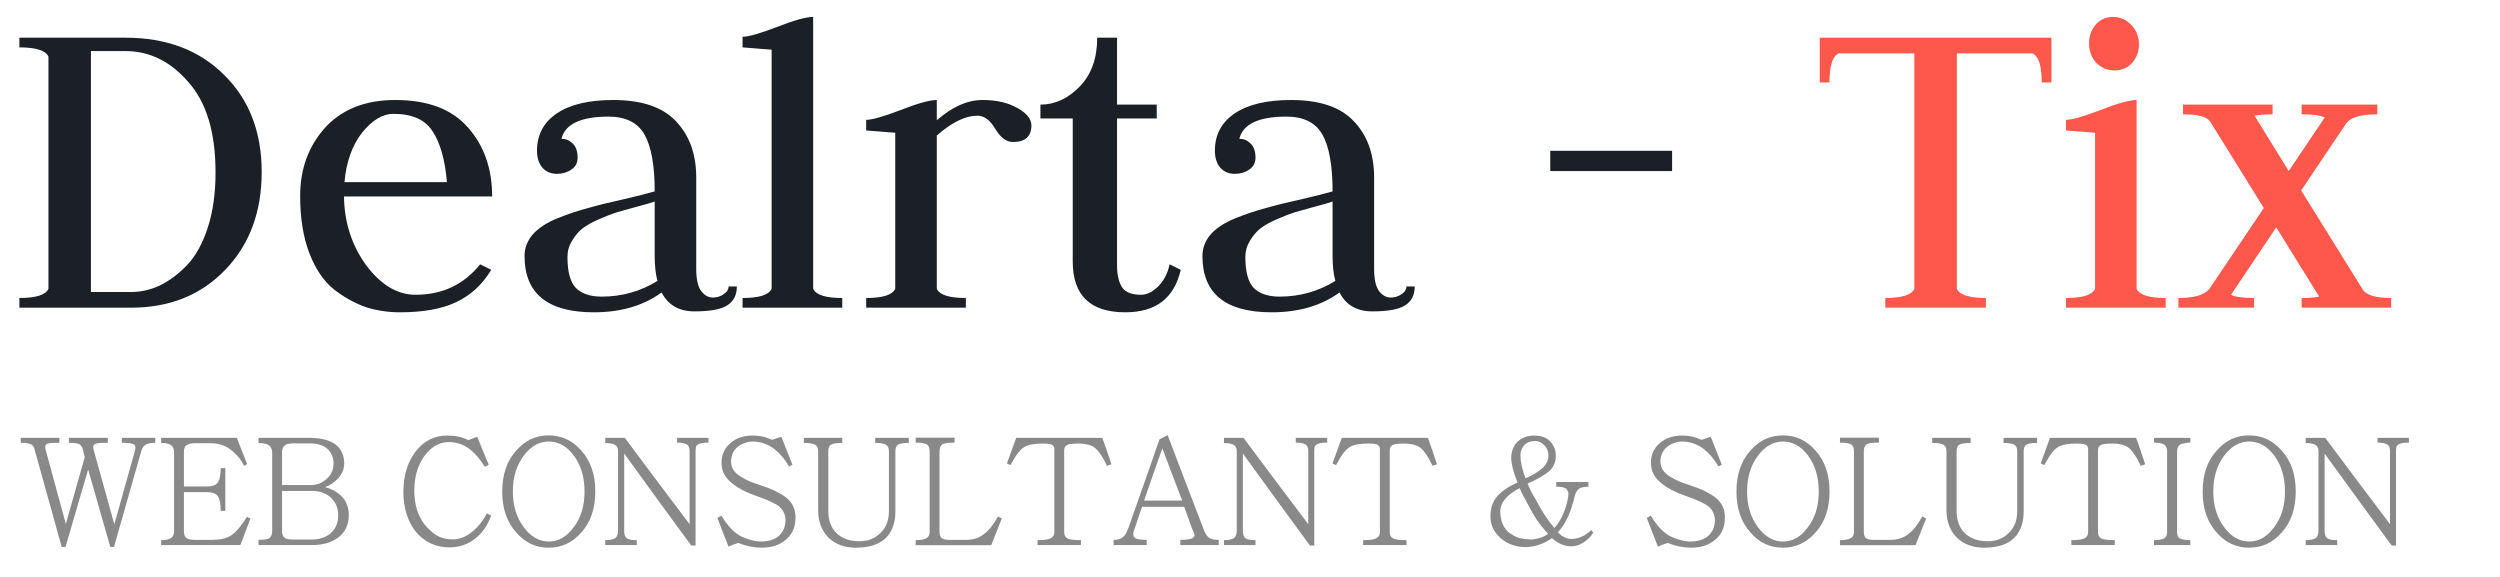
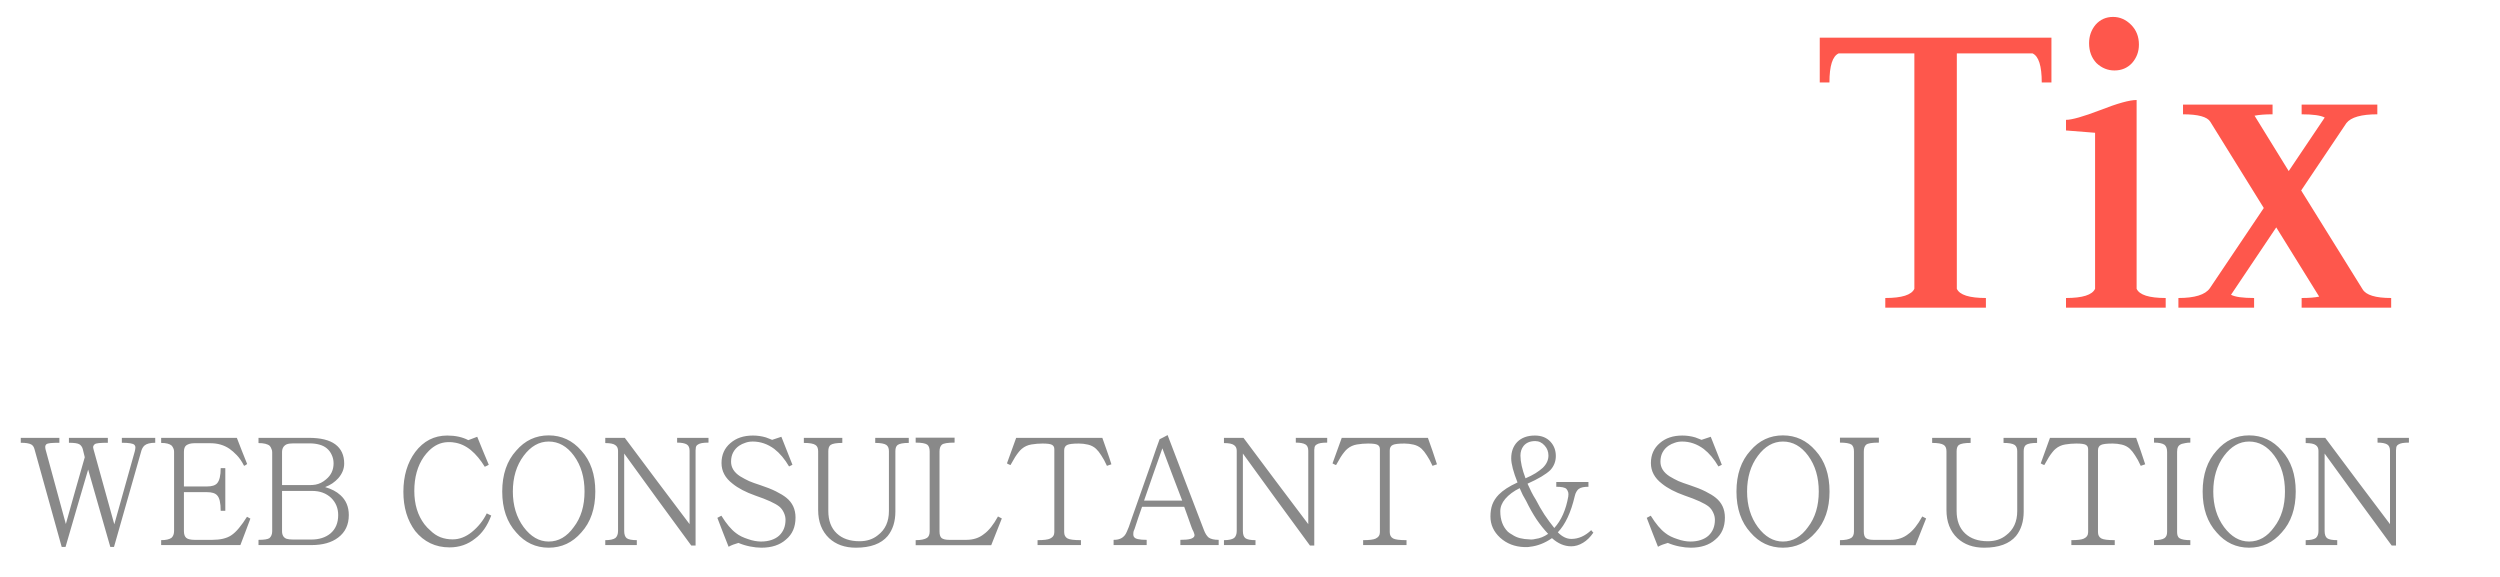
<svg xmlns="http://www.w3.org/2000/svg" width="130" height="30" viewBox="0 0 130 30" fill="none">
  <path d="M8.072 23.024C7.811 23.024 7.624 23.072 7.512 23.168C7.427 23.243 7.365 23.36 7.328 23.52L5.928 28.44H5.736C5.544 27.763 5.352 27.093 5.16 26.432C4.968 25.771 4.776 25.099 4.584 24.416C4.387 25.099 4.189 25.771 3.992 26.432C3.8 27.093 3.605 27.763 3.408 28.44H3.208L1.792 23.352C1.76 23.235 1.704 23.155 1.624 23.112C1.517 23.053 1.336 23.024 1.08 23.024V22.768H3.088V23.024C2.901 23.024 2.749 23.029 2.632 23.04C2.52 23.051 2.445 23.072 2.408 23.104C2.376 23.131 2.357 23.171 2.352 23.224C2.352 23.272 2.357 23.32 2.368 23.368L3.424 27.248C3.589 26.667 3.752 26.088 3.912 25.512C4.077 24.936 4.243 24.357 4.408 23.776L4.304 23.352C4.288 23.293 4.264 23.243 4.232 23.2C4.2 23.157 4.165 23.125 4.128 23.104C4.043 23.051 3.861 23.024 3.584 23.024V22.768H5.608V23.024C5.411 23.024 5.256 23.029 5.144 23.04C5.032 23.051 4.957 23.072 4.92 23.104C4.888 23.131 4.864 23.165 4.848 23.208C4.837 23.245 4.843 23.299 4.864 23.368L5.944 27.264L7.008 23.472C7.024 23.408 7.035 23.347 7.04 23.288C7.045 23.224 7.027 23.171 6.984 23.128C6.915 23.059 6.699 23.024 6.336 23.024V22.768H8.072V23.024ZM12.844 26.872C12.87 26.888 12.9 26.904 12.932 26.92C12.964 26.936 12.993 26.952 13.02 26.968C12.929 27.208 12.841 27.443 12.756 27.672C12.676 27.896 12.59 28.12 12.5 28.344H8.38V28.088C8.625 28.088 8.804 28.048 8.916 27.968C9.006 27.888 9.052 27.768 9.052 27.608V23.496C9.052 23.437 9.044 23.387 9.028 23.344C9.001 23.275 8.969 23.219 8.932 23.176C8.825 23.08 8.641 23.032 8.38 23.032V22.768H12.316C12.406 22.997 12.494 23.224 12.58 23.448C12.67 23.672 12.761 23.899 12.852 24.128C12.825 24.144 12.798 24.163 12.772 24.184C12.745 24.2 12.718 24.213 12.692 24.224C12.58 24 12.454 23.816 12.316 23.672C12.177 23.528 12.049 23.416 11.932 23.336C11.649 23.144 11.321 23.048 10.948 23.048H10.1C9.929 23.048 9.79 23.085 9.684 23.16C9.604 23.224 9.564 23.336 9.564 23.496V25.296H10.764C11.02 25.296 11.196 25.24 11.292 25.128C11.414 24.989 11.476 24.728 11.476 24.344H11.716V26.56H11.476C11.476 26.149 11.414 25.883 11.292 25.76C11.196 25.648 11.02 25.592 10.764 25.592H9.564V27.616C9.564 27.781 9.604 27.899 9.684 27.968C9.737 28.011 9.798 28.037 9.868 28.048C9.942 28.064 10.025 28.072 10.116 28.072H11.036C11.457 28.072 11.785 27.995 12.02 27.84C12.158 27.749 12.294 27.621 12.428 27.456C12.566 27.291 12.705 27.096 12.844 26.872ZM18.138 26.784C18.138 27.285 17.954 27.675 17.586 27.952C17.245 28.213 16.783 28.344 16.202 28.344H13.442V28.072C13.73 28.072 13.919 28.043 14.01 27.984C14.106 27.899 14.154 27.779 14.154 27.624V23.52C14.154 23.451 14.143 23.397 14.122 23.36C14.101 23.291 14.069 23.232 14.026 23.184C13.914 23.088 13.719 23.04 13.442 23.04V22.768H16.066C16.674 22.768 17.13 22.88 17.434 23.104C17.743 23.333 17.898 23.667 17.898 24.104C17.898 24.376 17.797 24.629 17.594 24.864C17.503 24.965 17.399 25.056 17.282 25.136C17.17 25.211 17.045 25.275 16.906 25.328C17.237 25.424 17.501 25.563 17.698 25.744C17.991 26.005 18.138 26.352 18.138 26.784ZM17.346 24.096C17.346 23.936 17.314 23.789 17.25 23.656C17.191 23.523 17.109 23.411 17.002 23.32C16.895 23.229 16.765 23.163 16.61 23.12C16.455 23.077 16.287 23.056 16.106 23.056H15.242C15.103 23.056 14.991 23.072 14.906 23.104C14.746 23.179 14.666 23.315 14.666 23.512V25.224H16.114C16.215 25.224 16.314 25.216 16.41 25.2C16.607 25.163 16.789 25.072 16.954 24.928C17.215 24.715 17.346 24.437 17.346 24.096ZM17.586 26.784C17.586 26.427 17.463 26.128 17.218 25.888C16.962 25.648 16.634 25.528 16.234 25.528H14.666V27.616C14.666 27.824 14.743 27.957 14.898 28.016C14.978 28.043 15.093 28.056 15.242 28.056H16.186C16.591 28.056 16.922 27.952 17.178 27.744C17.45 27.515 17.586 27.195 17.586 26.784ZM25.312 26.696C25.35 26.712 25.387 26.731 25.424 26.752C25.467 26.773 25.507 26.792 25.544 26.808C25.342 27.347 25.062 27.747 24.704 28.008C24.326 28.312 23.883 28.464 23.376 28.464C23.008 28.464 22.675 28.392 22.376 28.248C22.078 28.104 21.816 27.893 21.592 27.616C21.182 27.067 20.976 26.387 20.976 25.576C20.976 24.749 21.182 24.059 21.592 23.504C22.024 22.933 22.579 22.648 23.256 22.648C23.683 22.648 24.048 22.728 24.352 22.888C24.427 22.856 24.504 22.827 24.584 22.8C24.664 22.768 24.742 22.739 24.816 22.712C24.918 22.957 25.016 23.2 25.112 23.44C25.214 23.68 25.315 23.923 25.416 24.168C25.379 24.184 25.344 24.203 25.312 24.224C25.28 24.24 25.246 24.256 25.208 24.272C24.99 23.915 24.75 23.627 24.488 23.408C24.206 23.179 23.907 23.045 23.592 23.008C23.539 22.997 23.486 22.992 23.432 22.992C23.379 22.992 23.323 22.992 23.264 22.992C22.907 23.008 22.587 23.157 22.304 23.44C22.208 23.536 22.12 23.64 22.04 23.752C21.71 24.227 21.544 24.819 21.544 25.528C21.544 26.221 21.72 26.8 22.072 27.264C22.12 27.323 22.168 27.379 22.216 27.432C22.27 27.485 22.32 27.533 22.368 27.576C22.534 27.741 22.712 27.861 22.904 27.936C23.102 28.011 23.312 28.048 23.536 28.048C23.883 28.048 24.214 27.923 24.528 27.672C24.864 27.4 25.126 27.075 25.312 26.696ZM30.956 25.56C30.956 26.445 30.714 27.155 30.228 27.688C29.77 28.216 29.204 28.48 28.532 28.48C27.86 28.48 27.298 28.216 26.844 27.688C26.359 27.155 26.116 26.445 26.116 25.56C26.116 24.675 26.359 23.965 26.844 23.432C27.298 22.904 27.86 22.64 28.532 22.64C29.204 22.64 29.77 22.904 30.228 23.432C30.714 23.965 30.956 24.675 30.956 25.56ZM30.396 25.56C30.396 25.192 30.351 24.853 30.26 24.544C30.17 24.235 30.031 23.952 29.844 23.696C29.482 23.205 29.044 22.96 28.532 22.96C28.031 22.96 27.596 23.208 27.228 23.704C26.855 24.205 26.668 24.824 26.668 25.56C26.668 26.285 26.855 26.901 27.228 27.408C27.602 27.909 28.036 28.16 28.532 28.16C29.044 28.16 29.479 27.909 29.836 27.408C30.21 26.923 30.396 26.307 30.396 25.56ZM36.842 23.016C36.703 23.016 36.589 23.024 36.498 23.04C36.413 23.056 36.346 23.08 36.298 23.112C36.25 23.139 36.218 23.171 36.202 23.208C36.186 23.245 36.178 23.288 36.178 23.336C36.173 23.341 36.17 23.371 36.17 23.424V28.368H35.946C35.354 27.563 34.77 26.765 34.194 25.976C33.618 25.187 33.039 24.389 32.458 23.584V27.608C32.458 27.789 32.501 27.915 32.586 27.984C32.677 28.053 32.853 28.088 33.114 28.088V28.344H31.474V28.088C31.719 28.088 31.895 28.051 32.002 27.976C32.093 27.896 32.138 27.773 32.138 27.608V23.44C32.138 23.307 32.09 23.208 31.994 23.144C31.903 23.075 31.73 23.04 31.474 23.04V22.768H32.49C33.055 23.525 33.615 24.275 34.17 25.016C34.73 25.752 35.293 26.499 35.858 27.256V23.44C35.858 23.28 35.81 23.171 35.714 23.112C35.607 23.048 35.439 23.016 35.21 23.016V22.768H36.842V23.016ZM41.367 26.912C41.367 27.403 41.202 27.784 40.871 28.056C40.556 28.339 40.13 28.48 39.591 28.48C39.41 28.48 39.212 28.459 38.999 28.416C38.786 28.373 38.586 28.312 38.399 28.232C38.308 28.259 38.218 28.288 38.127 28.32C38.042 28.352 37.962 28.389 37.887 28.432C37.791 28.176 37.692 27.925 37.591 27.68C37.495 27.435 37.399 27.184 37.303 26.928C37.34 26.907 37.375 26.888 37.407 26.872C37.439 26.851 37.474 26.832 37.511 26.816C37.772 27.237 38.026 27.539 38.271 27.72C38.351 27.784 38.444 27.843 38.551 27.896C38.663 27.949 38.778 27.995 38.895 28.032C39.012 28.075 39.13 28.107 39.247 28.128C39.364 28.149 39.471 28.16 39.567 28.16C39.77 28.16 39.951 28.133 40.111 28.08C40.271 28.027 40.404 27.952 40.511 27.856C40.735 27.648 40.847 27.373 40.847 27.032C40.847 26.904 40.818 26.779 40.759 26.656C40.7 26.528 40.623 26.424 40.527 26.344C40.314 26.173 39.895 25.981 39.271 25.768C38.775 25.592 38.383 25.387 38.095 25.152C37.711 24.859 37.519 24.501 37.519 24.08C37.519 23.648 37.674 23.301 37.983 23.04C38.282 22.779 38.671 22.648 39.151 22.648C39.38 22.648 39.604 22.68 39.823 22.744C39.882 22.765 39.938 22.787 39.991 22.808C40.05 22.829 40.103 22.851 40.151 22.872L40.631 22.712C40.727 22.957 40.823 23.2 40.919 23.44C41.015 23.68 41.111 23.923 41.207 24.168C41.148 24.195 41.09 24.224 41.031 24.256C40.807 23.872 40.551 23.568 40.263 23.344C39.916 23.088 39.543 22.96 39.143 22.96C39.004 22.96 38.876 22.981 38.759 23.024C38.642 23.061 38.535 23.112 38.439 23.176C38.306 23.267 38.202 23.381 38.127 23.52C38.052 23.659 38.015 23.821 38.015 24.008C38.015 24.312 38.172 24.565 38.487 24.768C38.647 24.864 38.802 24.947 38.951 25.016C39.1 25.08 39.292 25.149 39.527 25.224C39.852 25.331 40.127 25.44 40.351 25.552C40.575 25.664 40.754 25.773 40.887 25.88C41.207 26.136 41.367 26.48 41.367 26.912ZM47.256 23.032C46.973 23.032 46.781 23.067 46.68 23.136C46.6 23.195 46.56 23.301 46.56 23.456V26.6C46.56 27.117 46.426 27.541 46.16 27.872C45.819 28.277 45.267 28.48 44.504 28.48C43.933 28.48 43.469 28.315 43.112 27.984C42.733 27.621 42.544 27.133 42.544 26.52V23.464C42.544 23.304 42.496 23.195 42.4 23.136C42.298 23.067 42.099 23.032 41.8 23.032V22.768H43.8V23.032C43.496 23.032 43.293 23.067 43.192 23.136C43.112 23.195 43.072 23.304 43.072 23.464V26.568C43.072 27.069 43.218 27.459 43.512 27.736C43.8 28.008 44.194 28.144 44.696 28.144C45.075 28.144 45.392 28.04 45.648 27.832C46.032 27.544 46.224 27.125 46.224 26.576V23.456C46.224 23.307 46.178 23.2 46.088 23.136C45.986 23.067 45.794 23.032 45.512 23.032V22.768H47.256V23.032ZM52.095 26.96L51.543 28.352H47.615V28.088C47.887 28.088 48.084 28.048 48.207 27.968C48.298 27.904 48.343 27.792 48.343 27.632V23.48C48.343 23.304 48.3 23.184 48.215 23.12C48.114 23.051 47.914 23.016 47.615 23.016V22.76H49.639V23.016C49.287 23.016 49.069 23.051 48.983 23.12C48.898 23.189 48.855 23.309 48.855 23.48V27.64C48.855 27.8 48.89 27.912 48.959 27.976C49.039 28.04 49.172 28.072 49.359 28.072H50.247C50.61 28.072 50.914 27.973 51.159 27.776C51.415 27.595 51.66 27.288 51.895 26.856L52.095 26.96ZM57.321 22.768C57.401 22.997 57.481 23.224 57.561 23.448C57.641 23.672 57.719 23.904 57.793 24.144C57.751 24.155 57.711 24.168 57.673 24.184C57.641 24.2 57.604 24.213 57.561 24.224C57.46 24 57.361 23.819 57.265 23.68C57.175 23.536 57.084 23.421 56.993 23.336C56.876 23.229 56.737 23.157 56.577 23.12C56.417 23.083 56.26 23.064 56.105 23.064C55.796 23.064 55.593 23.088 55.497 23.136C55.391 23.184 55.337 23.28 55.337 23.424V27.672C55.337 27.827 55.396 27.936 55.513 28C55.62 28.059 55.852 28.088 56.209 28.088V28.344H53.953V28.088C54.273 28.088 54.489 28.061 54.601 28.008C54.751 27.939 54.825 27.827 54.825 27.672V23.36C54.825 23.248 54.783 23.171 54.697 23.128C54.617 23.085 54.455 23.064 54.209 23.064C54.023 23.064 53.831 23.08 53.633 23.112C53.441 23.144 53.276 23.219 53.137 23.336C53.079 23.384 53.023 23.443 52.969 23.512C52.916 23.576 52.855 23.661 52.785 23.768C52.743 23.837 52.703 23.907 52.665 23.976C52.628 24.04 52.588 24.109 52.545 24.184C52.513 24.168 52.481 24.155 52.449 24.144C52.423 24.128 52.393 24.112 52.361 24.096C52.441 23.872 52.521 23.651 52.601 23.432C52.681 23.213 52.761 22.992 52.841 22.768H57.321ZM63.371 28.344H61.379V28.072C61.619 28.072 61.792 28.056 61.899 28.024C62.011 27.992 62.081 27.944 62.107 27.88C62.112 27.875 62.115 27.859 62.115 27.832C62.115 27.805 62.11 27.779 62.099 27.752C62.089 27.72 62.078 27.688 62.067 27.656C62.046 27.613 62.025 27.571 62.003 27.528C61.987 27.48 61.968 27.432 61.947 27.384C61.889 27.208 61.827 27.035 61.763 26.864C61.699 26.693 61.638 26.523 61.579 26.352H59.387C59.323 26.544 59.257 26.736 59.187 26.928C59.123 27.12 59.059 27.315 58.995 27.512C58.968 27.565 58.95 27.616 58.939 27.664C58.934 27.707 58.931 27.747 58.931 27.784C58.931 27.848 58.944 27.893 58.971 27.92C59.019 28.021 59.238 28.072 59.627 28.072V28.344H57.907V28.072C58.046 28.072 58.158 28.053 58.243 28.016C58.334 27.984 58.416 27.923 58.491 27.832C58.529 27.784 58.563 27.723 58.595 27.648C58.627 27.573 58.662 27.491 58.699 27.4C58.731 27.309 58.787 27.147 58.867 26.912C58.953 26.677 59.048 26.405 59.155 26.096C59.262 25.787 59.377 25.461 59.499 25.12C59.622 24.779 59.736 24.453 59.843 24.144C59.95 23.835 60.043 23.563 60.123 23.328C60.209 23.093 60.267 22.931 60.299 22.84C60.368 22.803 60.438 22.768 60.507 22.736C60.577 22.699 60.646 22.661 60.715 22.624C61.035 23.456 61.35 24.28 61.659 25.096C61.968 25.907 62.283 26.728 62.603 27.56C62.672 27.741 62.755 27.872 62.851 27.952C62.963 28.032 63.136 28.072 63.371 28.072V28.344ZM61.475 26.032C61.304 25.579 61.131 25.125 60.955 24.672C60.785 24.219 60.614 23.765 60.443 23.312C60.283 23.765 60.123 24.219 59.963 24.672C59.809 25.125 59.651 25.579 59.491 26.032H61.475ZM69.014 23.016C68.875 23.016 68.76 23.024 68.67 23.04C68.585 23.056 68.518 23.08 68.47 23.112C68.422 23.139 68.39 23.171 68.374 23.208C68.358 23.245 68.35 23.288 68.35 23.336C68.344 23.341 68.342 23.371 68.342 23.424V28.368H68.118C67.526 27.563 66.942 26.765 66.366 25.976C65.79 25.187 65.211 24.389 64.63 23.584V27.608C64.63 27.789 64.672 27.915 64.758 27.984C64.849 28.053 65.025 28.088 65.286 28.088V28.344H63.646V28.088C63.891 28.088 64.067 28.051 64.174 27.976C64.264 27.896 64.31 27.773 64.31 27.608V23.44C64.31 23.307 64.262 23.208 64.166 23.144C64.075 23.075 63.902 23.04 63.646 23.04V22.768H64.662C65.227 23.525 65.787 24.275 66.342 25.016C66.902 25.752 67.465 26.499 68.03 27.256V23.44C68.03 23.28 67.982 23.171 67.886 23.112C67.779 23.048 67.611 23.016 67.382 23.016V22.768H69.014V23.016ZM74.251 22.768C74.331 22.997 74.411 23.224 74.491 23.448C74.571 23.672 74.648 23.904 74.723 24.144C74.68 24.155 74.64 24.168 74.603 24.184C74.571 24.2 74.534 24.213 74.491 24.224C74.39 24 74.291 23.819 74.195 23.68C74.104 23.536 74.014 23.421 73.923 23.336C73.806 23.229 73.667 23.157 73.507 23.12C73.347 23.083 73.19 23.064 73.035 23.064C72.726 23.064 72.523 23.088 72.427 23.136C72.32 23.184 72.267 23.28 72.267 23.424V27.672C72.267 27.827 72.326 27.936 72.443 28C72.55 28.059 72.782 28.088 73.139 28.088V28.344H70.883V28.088C71.203 28.088 71.419 28.061 71.531 28.008C71.68 27.939 71.755 27.827 71.755 27.672V23.36C71.755 23.248 71.712 23.171 71.627 23.128C71.547 23.085 71.384 23.064 71.139 23.064C70.952 23.064 70.76 23.08 70.563 23.112C70.371 23.144 70.206 23.219 70.067 23.336C70.008 23.384 69.952 23.443 69.899 23.512C69.846 23.576 69.784 23.661 69.715 23.768C69.672 23.837 69.632 23.907 69.595 23.976C69.558 24.04 69.518 24.109 69.475 24.184C69.443 24.168 69.411 24.155 69.379 24.144C69.352 24.128 69.323 24.112 69.291 24.096C69.371 23.872 69.451 23.651 69.531 23.432C69.611 23.213 69.691 22.992 69.771 22.768H74.251ZM79.327 24.872C79.524 24.787 79.698 24.699 79.847 24.608C79.996 24.512 80.122 24.419 80.223 24.328C80.42 24.136 80.519 23.923 80.519 23.688C80.519 23.491 80.455 23.32 80.327 23.176C80.188 23.016 80.023 22.936 79.831 22.936C79.564 22.936 79.362 23.021 79.223 23.192C79.116 23.331 79.063 23.496 79.063 23.688C79.063 24.013 79.151 24.408 79.327 24.872ZM80.503 27.76C80.29 27.536 80.087 27.283 79.895 27C79.708 26.717 79.53 26.4 79.359 26.048C79.3 25.947 79.242 25.843 79.183 25.736C79.13 25.624 79.076 25.507 79.023 25.384C78.708 25.539 78.458 25.725 78.271 25.944C78.1 26.147 78.015 26.36 78.015 26.584C78.015 27.032 78.146 27.387 78.407 27.648C78.466 27.701 78.54 27.752 78.631 27.8C78.754 27.885 78.89 27.947 79.039 27.984C79.188 28.021 79.351 28.043 79.527 28.048C79.538 28.048 79.548 28.048 79.559 28.048C79.575 28.053 79.591 28.056 79.607 28.056C79.687 28.056 79.767 28.045 79.847 28.024C80.071 27.997 80.29 27.909 80.503 27.76ZM82.743 27.568C82.764 27.595 82.783 27.619 82.799 27.64C82.815 27.656 82.834 27.675 82.855 27.696C82.695 27.931 82.516 28.107 82.319 28.224C82.116 28.347 81.911 28.408 81.703 28.408C81.351 28.408 81.018 28.267 80.703 27.984C80.335 28.24 79.954 28.389 79.559 28.432C79.511 28.443 79.463 28.448 79.415 28.448C79.367 28.448 79.316 28.448 79.263 28.448C78.767 28.432 78.348 28.269 78.007 27.96C77.671 27.651 77.503 27.283 77.503 26.856C77.503 26.627 77.535 26.421 77.599 26.24C77.668 26.053 77.78 25.88 77.935 25.72C78.154 25.496 78.479 25.285 78.911 25.088C78.692 24.539 78.583 24.12 78.583 23.832C78.583 23.485 78.687 23.203 78.895 22.984C79.119 22.76 79.426 22.648 79.815 22.648C80.156 22.648 80.426 22.755 80.623 22.968C80.81 23.171 80.903 23.419 80.903 23.712C80.903 23.995 80.807 24.24 80.615 24.448C80.386 24.667 79.991 24.901 79.431 25.152C79.495 25.296 79.562 25.437 79.631 25.576C79.7 25.715 79.778 25.851 79.863 25.984C80.002 26.256 80.151 26.515 80.311 26.76C80.471 27 80.642 27.232 80.823 27.456C81.186 27.061 81.428 26.515 81.551 25.816V25.8C81.556 25.784 81.559 25.752 81.559 25.704C81.559 25.661 81.556 25.632 81.551 25.616C81.535 25.547 81.503 25.483 81.455 25.424C81.38 25.349 81.204 25.312 80.927 25.312V25.064H82.599V25.312C82.492 25.312 82.396 25.32 82.311 25.336C82.226 25.352 82.154 25.381 82.095 25.424C82.052 25.456 82.012 25.504 81.975 25.568C81.938 25.627 81.908 25.704 81.887 25.8C81.69 26.648 81.396 27.275 81.007 27.68C81.231 27.909 81.466 28.024 81.711 28.024C82.079 28.024 82.423 27.872 82.743 27.568ZM89.695 26.912C89.695 27.403 89.53 27.784 89.199 28.056C88.885 28.339 88.458 28.48 87.919 28.48C87.738 28.48 87.54 28.459 87.327 28.416C87.114 28.373 86.914 28.312 86.727 28.232C86.636 28.259 86.546 28.288 86.455 28.32C86.37 28.352 86.29 28.389 86.215 28.432C86.119 28.176 86.02 27.925 85.919 27.68C85.823 27.435 85.727 27.184 85.631 26.928C85.668 26.907 85.703 26.888 85.735 26.872C85.767 26.851 85.802 26.832 85.839 26.816C86.1 27.237 86.354 27.539 86.599 27.72C86.679 27.784 86.772 27.843 86.879 27.896C86.991 27.949 87.106 27.995 87.223 28.032C87.341 28.075 87.458 28.107 87.575 28.128C87.692 28.149 87.799 28.16 87.895 28.16C88.098 28.16 88.279 28.133 88.439 28.08C88.599 28.027 88.733 27.952 88.839 27.856C89.063 27.648 89.175 27.373 89.175 27.032C89.175 26.904 89.146 26.779 89.087 26.656C89.028 26.528 88.951 26.424 88.855 26.344C88.642 26.173 88.223 25.981 87.599 25.768C87.103 25.592 86.711 25.387 86.423 25.152C86.039 24.859 85.847 24.501 85.847 24.08C85.847 23.648 86.002 23.301 86.311 23.04C86.61 22.779 86.999 22.648 87.479 22.648C87.709 22.648 87.933 22.68 88.151 22.744C88.21 22.765 88.266 22.787 88.319 22.808C88.378 22.829 88.431 22.851 88.479 22.872L88.959 22.712C89.055 22.957 89.151 23.2 89.247 23.44C89.343 23.68 89.439 23.923 89.535 24.168C89.477 24.195 89.418 24.224 89.359 24.256C89.135 23.872 88.879 23.568 88.591 23.344C88.245 23.088 87.871 22.96 87.471 22.96C87.332 22.96 87.204 22.981 87.087 23.024C86.97 23.061 86.863 23.112 86.767 23.176C86.634 23.267 86.53 23.381 86.455 23.52C86.38 23.659 86.343 23.821 86.343 24.008C86.343 24.312 86.501 24.565 86.815 24.768C86.975 24.864 87.13 24.947 87.279 25.016C87.428 25.08 87.621 25.149 87.855 25.224C88.18 25.331 88.455 25.44 88.679 25.552C88.903 25.664 89.082 25.773 89.215 25.88C89.535 26.136 89.695 26.48 89.695 26.912ZM95.136 25.56C95.136 26.445 94.893 27.155 94.408 27.688C93.949 28.216 93.384 28.48 92.712 28.48C92.04 28.48 91.477 28.216 91.024 27.688C90.539 27.155 90.296 26.445 90.296 25.56C90.296 24.675 90.539 23.965 91.024 23.432C91.477 22.904 92.04 22.64 92.712 22.64C93.384 22.64 93.949 22.904 94.408 23.432C94.893 23.965 95.136 24.675 95.136 25.56ZM94.576 25.56C94.576 25.192 94.531 24.853 94.44 24.544C94.349 24.235 94.211 23.952 94.024 23.696C93.661 23.205 93.224 22.96 92.712 22.96C92.211 22.96 91.776 23.208 91.408 23.704C91.035 24.205 90.848 24.824 90.848 25.56C90.848 26.285 91.035 26.901 91.408 27.408C91.781 27.909 92.216 28.16 92.712 28.16C93.224 28.16 93.659 27.909 94.016 27.408C94.389 26.923 94.576 26.307 94.576 25.56ZM100.158 26.96L99.606 28.352H95.678V28.088C95.95 28.088 96.147 28.048 96.27 27.968C96.36 27.904 96.406 27.792 96.406 27.632V23.48C96.406 23.304 96.363 23.184 96.278 23.12C96.176 23.051 95.976 23.016 95.678 23.016V22.76H97.702V23.016C97.35 23.016 97.131 23.051 97.046 23.12C96.96 23.189 96.918 23.309 96.918 23.48V27.64C96.918 27.8 96.952 27.912 97.022 27.976C97.102 28.04 97.235 28.072 97.422 28.072H98.31C98.672 28.072 98.976 27.973 99.222 27.776C99.478 27.595 99.723 27.288 99.958 26.856L100.158 26.96ZM105.928 23.032C105.645 23.032 105.453 23.067 105.352 23.136C105.272 23.195 105.232 23.301 105.232 23.456V26.6C105.232 27.117 105.098 27.541 104.832 27.872C104.49 28.277 103.938 28.48 103.176 28.48C102.605 28.48 102.141 28.315 101.784 27.984C101.405 27.621 101.216 27.133 101.216 26.52V23.464C101.216 23.304 101.168 23.195 101.072 23.136C100.97 23.067 100.77 23.032 100.472 23.032V22.768H102.472V23.032C102.168 23.032 101.965 23.067 101.864 23.136C101.784 23.195 101.744 23.304 101.744 23.464V26.568C101.744 27.069 101.89 27.459 102.184 27.736C102.472 28.008 102.866 28.144 103.368 28.144C103.746 28.144 104.064 28.04 104.32 27.832C104.704 27.544 104.896 27.125 104.896 26.576V23.456C104.896 23.307 104.85 23.2 104.76 23.136C104.658 23.067 104.466 23.032 104.184 23.032V22.768H105.928V23.032ZM111.079 22.768C111.159 22.997 111.239 23.224 111.319 23.448C111.399 23.672 111.476 23.904 111.551 24.144C111.508 24.155 111.468 24.168 111.431 24.184C111.399 24.2 111.362 24.213 111.319 24.224C111.218 24 111.119 23.819 111.023 23.68C110.932 23.536 110.842 23.421 110.751 23.336C110.634 23.229 110.495 23.157 110.335 23.12C110.175 23.083 110.018 23.064 109.863 23.064C109.554 23.064 109.351 23.088 109.255 23.136C109.148 23.184 109.095 23.28 109.095 23.424V27.672C109.095 27.827 109.154 27.936 109.271 28C109.378 28.059 109.61 28.088 109.967 28.088V28.344H107.711V28.088C108.031 28.088 108.247 28.061 108.359 28.008C108.508 27.939 108.583 27.827 108.583 27.672V23.36C108.583 23.248 108.54 23.171 108.455 23.128C108.375 23.085 108.212 23.064 107.967 23.064C107.78 23.064 107.588 23.08 107.391 23.112C107.199 23.144 107.034 23.219 106.895 23.336C106.836 23.384 106.78 23.443 106.727 23.512C106.674 23.576 106.612 23.661 106.543 23.768C106.5 23.837 106.46 23.907 106.423 23.976C106.386 24.04 106.346 24.109 106.303 24.184C106.271 24.168 106.239 24.155 106.207 24.144C106.18 24.128 106.151 24.112 106.119 24.096C106.199 23.872 106.279 23.651 106.359 23.432C106.439 23.213 106.519 22.992 106.599 22.768H111.079ZM113.897 28.344H112.009V28.088C112.27 28.088 112.452 28.053 112.553 27.984C112.644 27.92 112.689 27.813 112.689 27.664V23.496C112.689 23.325 112.644 23.203 112.553 23.128C112.446 23.053 112.265 23.016 112.009 23.016V22.768H113.897V23.016C113.801 23.016 113.716 23.024 113.641 23.04C113.572 23.051 113.51 23.064 113.457 23.08C113.356 23.117 113.289 23.171 113.257 23.24C113.225 23.304 113.209 23.389 113.209 23.496V27.664C113.209 27.824 113.249 27.931 113.329 27.984C113.436 28.053 113.625 28.088 113.897 28.088V28.344ZM119.378 25.56C119.378 26.445 119.136 27.155 118.65 27.688C118.192 28.216 117.626 28.48 116.954 28.48C116.282 28.48 115.72 28.216 115.266 27.688C114.781 27.155 114.538 26.445 114.538 25.56C114.538 24.675 114.781 23.965 115.266 23.432C115.72 22.904 116.282 22.64 116.954 22.64C117.626 22.64 118.192 22.904 118.65 23.432C119.136 23.965 119.378 24.675 119.378 25.56ZM118.818 25.56C118.818 25.192 118.773 24.853 118.682 24.544C118.592 24.235 118.453 23.952 118.266 23.696C117.904 23.205 117.466 22.96 116.954 22.96C116.453 22.96 116.018 23.208 115.65 23.704C115.277 24.205 115.09 24.824 115.09 25.56C115.09 26.285 115.277 26.901 115.65 27.408C116.024 27.909 116.458 28.16 116.954 28.16C117.466 28.16 117.901 27.909 118.258 27.408C118.632 26.923 118.818 26.307 118.818 25.56ZM125.264 23.016C125.125 23.016 125.011 23.024 124.92 23.04C124.835 23.056 124.768 23.08 124.72 23.112C124.672 23.139 124.64 23.171 124.624 23.208C124.608 23.245 124.6 23.288 124.6 23.336C124.595 23.341 124.592 23.371 124.592 23.424V28.368H124.368C123.776 27.563 123.192 26.765 122.616 25.976C122.04 25.187 121.461 24.389 120.88 23.584V27.608C120.88 27.789 120.923 27.915 121.008 27.984C121.099 28.053 121.275 28.088 121.536 28.088V28.344H119.896V28.088C120.141 28.088 120.317 28.051 120.424 27.976C120.515 27.896 120.56 27.773 120.56 27.608V23.44C120.56 23.307 120.512 23.208 120.416 23.144C120.325 23.075 120.152 23.04 119.896 23.04V22.768H120.912C121.477 23.525 122.037 24.275 122.592 25.016C123.152 25.752 123.715 26.499 124.28 27.256V23.44C124.28 23.28 124.232 23.171 124.136 23.112C124.029 23.048 123.861 23.016 123.632 23.016V22.768H125.264V23.016Z" fill="#898989" />
-   <path d="M1.008 16V15.496C1.872 15.496 2.376 15.336 2.52 15.016V2.944C2.376 2.624 1.872 2.464 1.008 2.464V1.96H6.528C8.656 1.96 10.368 2.608 11.664 3.904C12.96 5.184 13.608 6.864 13.608 8.944C13.608 11.024 12.976 12.72 11.712 14.032C10.448 15.344 8.816 16 6.816 16H1.008ZM4.728 2.656V15.184H6.816C7.328 15.184 7.824 15.072 8.304 14.848C8.8 14.608 9.272 14.256 9.72 13.792C10.168 13.328 10.528 12.68 10.8 11.848C11.072 11.016 11.208 10.056 11.208 8.968C11.208 6.888 10.736 5.32 9.792 4.264C8.864 3.192 7.776 2.656 6.528 2.656H4.728ZM17.888 10.216C17.904 11.56 18.288 12.752 19.04 13.792C19.808 14.816 20.664 15.328 21.608 15.328C23 15.328 24.12 14.8 24.968 13.744L25.544 14.032C25.08 14.8 24.472 15.36 23.72 15.712C22.984 16.064 22.008 16.24 20.792 16.24C20.184 16.24 19.6 16.152 19.04 15.976C18.48 15.784 17.928 15.48 17.384 15.064C16.84 14.632 16.408 14 16.088 13.168C15.768 12.336 15.608 11.344 15.608 10.192C15.608 8.784 16.04 7.6 16.904 6.64C17.784 5.68 19 5.2 20.552 5.2C22.248 5.2 23.512 5.68 24.344 6.64C25.176 7.584 25.592 8.776 25.592 10.216H17.888ZM17.912 9.472H23.24C23.144 8.32 22.896 7.44 22.496 6.832C22.112 6.224 21.432 5.92 20.456 5.92C19.896 5.92 19.352 6.248 18.824 6.904C18.312 7.56 18.008 8.416 17.912 9.472ZM29.196 7.216C29.42 7.216 29.612 7.296 29.772 7.456C29.948 7.616 30.036 7.864 30.036 8.2C30.036 8.472 29.924 8.68 29.7 8.824C29.492 8.968 29.244 9.04 28.956 9.04C28.652 9.04 28.404 8.936 28.212 8.728C28.02 8.504 27.924 8.208 27.924 7.84C27.924 7.008 28.268 6.36 28.956 5.896C29.644 5.432 30.62 5.2 31.884 5.2C33.372 5.2 34.46 5.568 35.148 6.304C35.852 7.04 36.204 8.016 36.204 9.232V13.984C36.204 14.496 36.284 14.872 36.444 15.112C36.62 15.352 36.828 15.472 37.068 15.472C37.276 15.472 37.46 15.416 37.62 15.304C37.796 15.192 37.884 15.056 37.884 14.896H38.316C38.316 15.344 38.148 15.672 37.812 15.88C37.492 16.088 36.924 16.192 36.108 16.192C35.308 16.192 34.74 15.864 34.404 15.208C33.46 15.896 32.284 16.24 30.876 16.24C28.476 16.24 27.276 15.264 27.276 13.312C27.276 12.896 27.42 12.52 27.708 12.184C28.012 11.848 28.444 11.568 29.004 11.344C29.564 11.12 30.092 10.944 30.588 10.816C31.084 10.672 31.7 10.52 32.436 10.36C33.188 10.184 33.724 10.048 34.044 9.952C34.044 8.608 33.868 7.624 33.516 7C33.164 6.376 32.54 6.064 31.644 6.064C30.204 6.064 29.388 6.448 29.196 7.216ZM34.188 14.608C34.092 14.256 34.044 13.824 34.044 13.312V10.48C33.868 10.544 33.564 10.632 33.132 10.744C32.716 10.856 32.372 10.952 32.1 11.032C31.844 11.112 31.532 11.232 31.164 11.392C30.796 11.552 30.508 11.712 30.3 11.872C30.092 12.032 29.908 12.248 29.748 12.52C29.588 12.776 29.508 13.056 29.508 13.36C29.508 14.128 29.652 14.664 29.94 14.968C30.244 15.272 30.692 15.424 31.284 15.424C32.34 15.424 33.308 15.152 34.188 14.608ZM38.613 16V15.496C39.477 15.496 39.981 15.336 40.125 15.016V2.584C39.133 2.504 38.629 2.464 38.613 2.464V1.912C38.917 1.912 39.509 1.744 40.389 1.408C41.285 1.056 41.917 0.88 42.285 0.88V15.016C42.429 15.336 42.933 15.496 43.797 15.496V16H38.613ZM45.041 16V15.496C45.905 15.496 46.409 15.336 46.553 15.016V6.904C45.561 6.824 45.057 6.784 45.041 6.784V6.232C45.345 6.232 45.937 6.064 46.817 5.728C47.713 5.376 48.345 5.2 48.713 5.2V6.256C49.513 5.552 50.305 5.2 51.089 5.2C51.809 5.2 52.409 5.336 52.889 5.608C53.385 5.88 53.633 6.184 53.633 6.52C53.633 7.096 53.313 7.384 52.673 7.384C52.337 7.384 52.033 7.16 51.761 6.712C51.489 6.248 51.177 6.016 50.825 6.016C50.201 6.016 49.497 6.36 48.713 7.048V15.016C48.857 15.336 49.361 15.496 50.225 15.496V16H45.041ZM58.086 1.96V5.44H60.15V6.16H58.086V13.792C58.086 14.288 58.174 14.672 58.35 14.944C58.526 15.2 58.854 15.328 59.334 15.328C59.622 15.328 59.91 15.192 60.198 14.92C60.502 14.632 60.71 14.24 60.822 13.744L61.398 14.032C61.062 15.504 60.102 16.24 58.518 16.24C56.694 16.24 55.782 15.36 55.782 13.6V6.16H54.102V5.44C54.854 5.44 55.534 5.128 56.142 4.504C56.75 3.88 57.054 3.032 57.054 1.96H58.086ZM64.446 7.216C64.67 7.216 64.862 7.296 65.022 7.456C65.198 7.616 65.286 7.864 65.286 8.2C65.286 8.472 65.174 8.68 64.95 8.824C64.742 8.968 64.494 9.04 64.206 9.04C63.902 9.04 63.654 8.936 63.462 8.728C63.27 8.504 63.174 8.208 63.174 7.84C63.174 7.008 63.518 6.36 64.206 5.896C64.894 5.432 65.87 5.2 67.134 5.2C68.622 5.2 69.71 5.568 70.398 6.304C71.102 7.04 71.454 8.016 71.454 9.232V13.984C71.454 14.496 71.534 14.872 71.694 15.112C71.87 15.352 72.078 15.472 72.318 15.472C72.526 15.472 72.71 15.416 72.87 15.304C73.046 15.192 73.134 15.056 73.134 14.896H73.566C73.566 15.344 73.398 15.672 73.062 15.88C72.742 16.088 72.174 16.192 71.358 16.192C70.558 16.192 69.99 15.864 69.654 15.208C68.71 15.896 67.534 16.24 66.126 16.24C63.726 16.24 62.526 15.264 62.526 13.312C62.526 12.896 62.67 12.52 62.958 12.184C63.262 11.848 63.694 11.568 64.254 11.344C64.814 11.12 65.342 10.944 65.838 10.816C66.334 10.672 66.95 10.52 67.686 10.36C68.438 10.184 68.974 10.048 69.294 9.952C69.294 8.608 69.118 7.624 68.766 7C68.414 6.376 67.79 6.064 66.894 6.064C65.454 6.064 64.638 6.448 64.446 7.216ZM69.438 14.608C69.342 14.256 69.294 13.824 69.294 13.312V10.48C69.118 10.544 68.814 10.632 68.382 10.744C67.966 10.856 67.622 10.952 67.35 11.032C67.094 11.112 66.782 11.232 66.414 11.392C66.046 11.552 65.758 11.712 65.55 11.872C65.342 12.032 65.158 12.248 64.998 12.52C64.838 12.776 64.758 13.056 64.758 13.36C64.758 14.128 64.902 14.664 65.19 14.968C65.494 15.272 65.942 15.424 66.534 15.424C67.59 15.424 68.558 15.152 69.438 14.608ZM80.613 7.84H86.949V8.896H80.613V7.84Z" fill="#1B2026" />
  <path d="M94.627 1.96H106.675V4.288H106.171C106.171 3.424 106.011 2.92 105.691 2.776H101.755V15.016C101.899 15.336 102.403 15.496 103.267 15.496V16H98.035V15.496C98.899 15.496 99.403 15.336 99.547 15.016V2.776H95.611C95.291 2.92 95.131 3.424 95.131 4.288H94.627V1.96ZM107.432 16V15.496C108.296 15.496 108.8 15.336 108.944 15.016V6.904C107.952 6.824 107.448 6.784 107.432 6.784V6.232C107.736 6.232 108.328 6.064 109.208 5.728C110.104 5.376 110.736 5.2 111.104 5.2V15.016C111.248 15.336 111.752 15.496 112.616 15.496V16H107.432ZM109.952 3.664C109.6 3.664 109.288 3.536 109.016 3.28C108.76 3.008 108.632 2.664 108.632 2.248C108.632 1.88 108.744 1.56 108.968 1.288C109.208 1.016 109.512 0.88 109.88 0.88C110.232 0.88 110.544 1.016 110.816 1.288C111.088 1.56 111.224 1.904 111.224 2.32C111.224 2.688 111.104 3.008 110.864 3.28C110.624 3.536 110.32 3.664 109.952 3.664ZM123.621 5.44V5.944C122.789 5.944 122.253 6.096 122.013 6.4L119.661 9.904L122.853 15.04C123.029 15.344 123.525 15.496 124.341 15.496V16H119.685V15.496C120.069 15.496 120.373 15.472 120.597 15.424L118.365 11.824L116.013 15.328C116.221 15.44 116.621 15.496 117.213 15.496V16H113.277V15.496C114.125 15.496 114.669 15.328 114.909 14.992L117.717 10.816L114.933 6.328C114.773 6.072 114.301 5.944 113.517 5.944V5.44H118.173V5.944C117.789 5.944 117.477 5.968 117.237 6.016L119.013 8.896L120.885 6.112C120.677 6 120.277 5.944 119.685 5.944V5.44H123.621Z" fill="#FE574C" />
</svg>